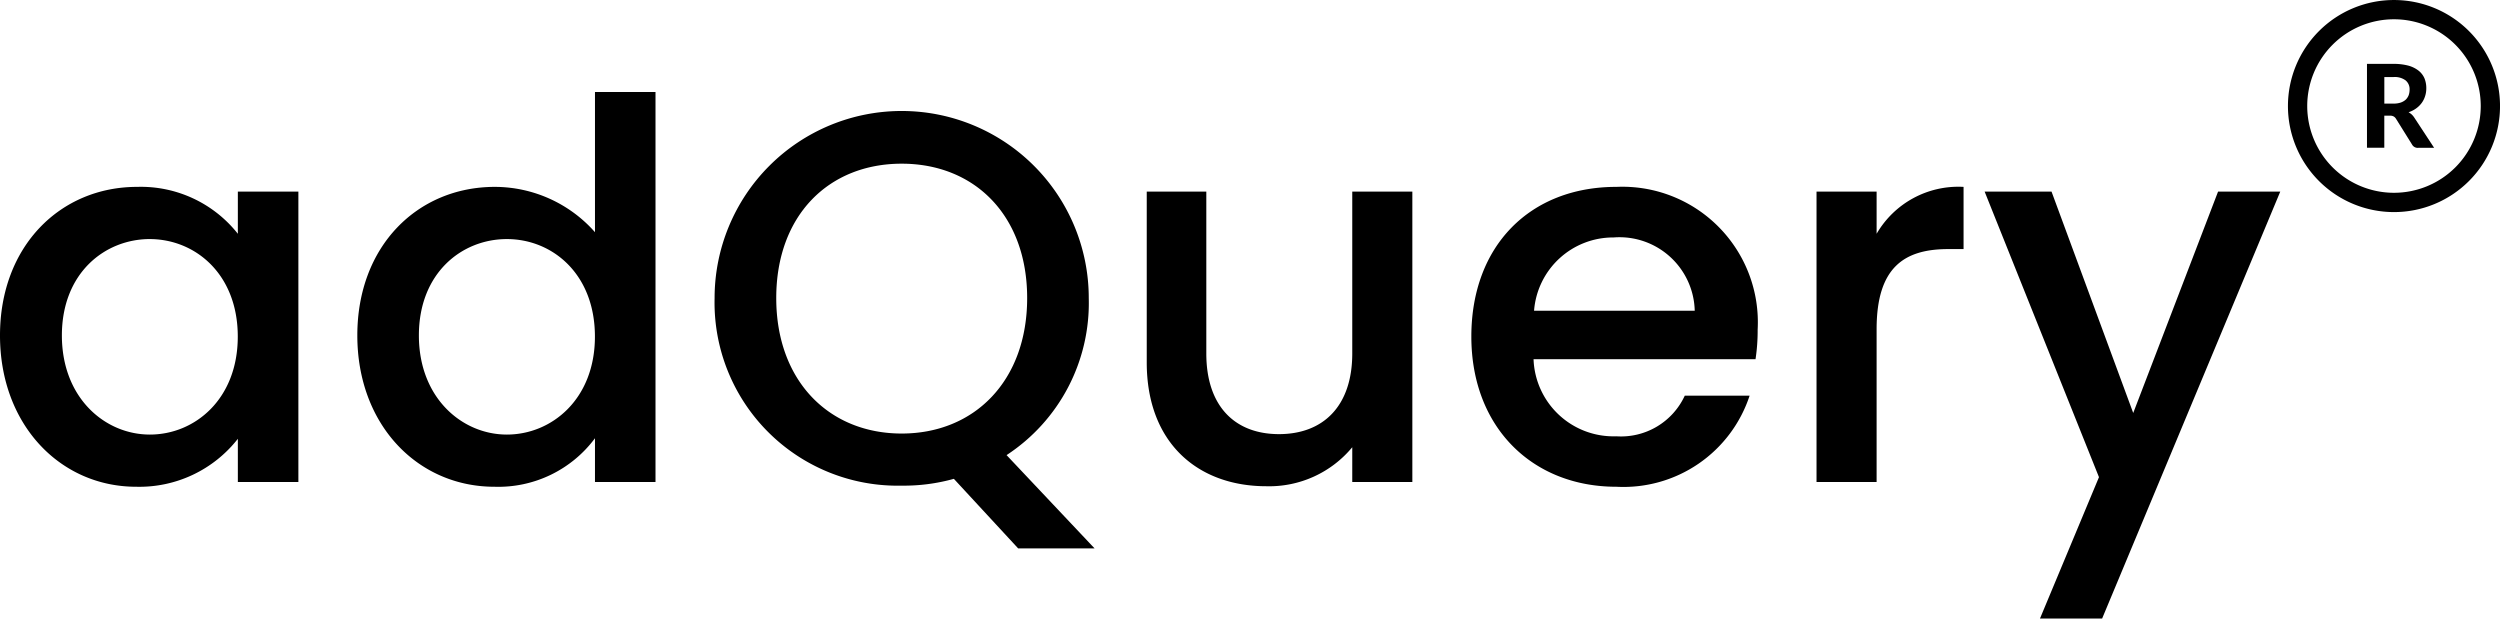
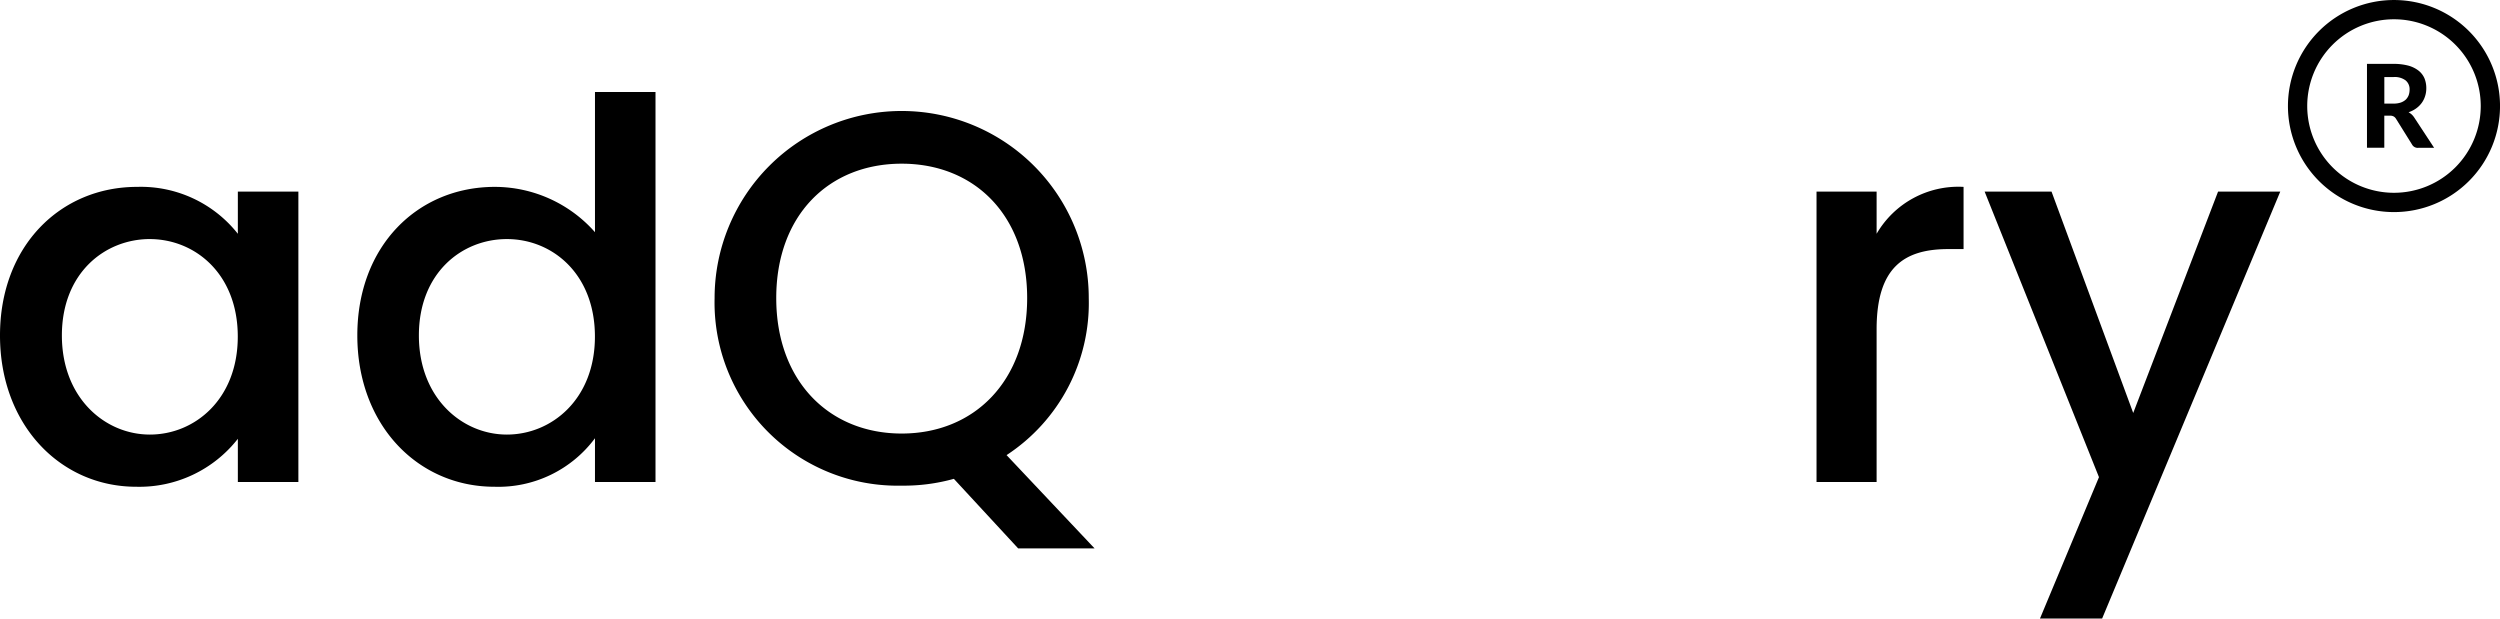
<svg xmlns="http://www.w3.org/2000/svg" id="adquery" width="140.426" height="34.742" viewBox="0 0 140.426 34.742">
  <ellipse id="Ellipse_400" data-name="Ellipse 400" cx="5.956" cy="5.956" rx="5.956" ry="5.956" transform="translate(128.503 0)" fill="none" />
  <path id="Path_1300" data-name="Path 1300" d="M361.946,11.913a5.956,5.956,0,1,1,5.967-5.956A5.956,5.956,0,0,1,361.946,11.913Zm0-10.83a4.873,4.873,0,1,0,4.884,4.873A4.873,4.873,0,0,0,361.946,1.083Z" transform="translate(-227.486 0)" />
  <g id="Group_2807" data-name="Group 2807" transform="translate(132.954 3.588)" style="isolation: isolate">
    <g id="Group_2806" data-name="Group 2806" style="isolation: isolate">
      <path id="Path_1301" data-name="Path 1301" d="M372.072,14.654h-.881a.361.361,0,0,1-.361-.188l-.9-1.444a.39.39,0,0,0-.119-.123.419.419,0,0,0-.177-.051h-.361v1.8H368.3V9.939h1.484a3.184,3.184,0,0,1,.845.1,1.642,1.642,0,0,1,.574.285,1.119,1.119,0,0,1,.329.433,1.466,1.466,0,0,1,.1.556,1.394,1.394,0,0,1-.069.444,1.29,1.29,0,0,1-.191.379,1.412,1.412,0,0,1-.314.307,1.546,1.546,0,0,1-.422.213,1.047,1.047,0,0,1,.177.126.971.971,0,0,1,.144.173Zm-2.285-2.484a1.235,1.235,0,0,0,.408-.058.815.815,0,0,0,.285-.166.722.722,0,0,0,.163-.249.949.949,0,0,0,.051-.31.639.639,0,0,0-.224-.52,1.018,1.018,0,0,0-.675-.188h-.52V12.17Z" transform="translate(-368.3 -9.939)" />
    </g>
  </g>
  <g id="Group_2809" data-name="Group 2809" transform="translate(0 5.169)" style="isolation: isolate">
    <g id="Group_2808" data-name="Group 2808" style="isolation: isolate">
      <path id="Path_1302" data-name="Path 1302" d="M7.7,29.074a6.942,6.942,0,0,1,5.66,2.635V29.341h3.4v16.31h-3.4V43.225a7.021,7.021,0,0,1-5.711,2.693C3.4,45.918,0,42.453,0,37.42S3.4,29.074,7.7,29.074Zm.722,2.931c-2.527,0-4.946,1.9-4.946,5.415S5.9,42.987,8.418,42.987s4.938-1.982,4.938-5.505-2.4-5.476-4.949-5.476Z" transform="translate(0 -23.746)" />
      <path id="Path_1303" data-name="Path 1303" d="M63.325,19.648a7.523,7.523,0,0,1,5.624,2.545V14.32h3.4V36.225h-3.4V33.767A6.762,6.762,0,0,1,63.3,36.492c-4.3,0-7.7-3.466-7.7-8.5S58.993,19.648,63.325,19.648ZM64,22.58c-2.527,0-4.942,1.9-4.942,5.415S61.488,33.561,64,33.561s4.946-1.982,4.946-5.505S66.553,22.58,64,22.58Z" transform="translate(-35.529 -14.32)" />
      <path id="Path_1304" data-name="Path 1304" d="M127.59,36.6l4.942,5.238H128.24l-3.61-3.906a10.44,10.44,0,0,1-2.931.383A10.286,10.286,0,0,1,111.19,27.779a10.508,10.508,0,1,1,21.017,0A10.208,10.208,0,0,1,127.59,36.6ZM121.7,35.388c4.086,0,7.047-2.96,7.047-7.61s-2.96-7.548-7.047-7.548-7.047,2.888-7.047,7.548S117.619,35.388,121.7,35.388Z" transform="translate(-71.051 -16.205)" />
-       <path id="Path_1305" data-name="Path 1305" d="M193.35,46.13h-3.375V44.177a6.057,6.057,0,0,1-4.826,2.191c-3.816,0-6.718-2.4-6.718-6.956V29.82h3.346v9.09c0,2.989,1.628,4.531,4.083,4.531s4.115-1.541,4.115-4.531V29.82h3.375Z" transform="translate(-114.018 -24.225)" />
-       <path id="Path_1306" data-name="Path 1306" d="M237.08,45.924c-4.693,0-8.14-3.318-8.14-8.436s3.314-8.408,8.14-8.408a7.612,7.612,0,0,1,7.942,8.021,10.627,10.627,0,0,1-.119,1.657H232.434a4.494,4.494,0,0,0,4.646,4.332,3.947,3.947,0,0,0,3.848-2.281h3.642A7.459,7.459,0,0,1,237.08,45.924Zm-4.617-9.888h9.025a4.231,4.231,0,0,0-4.559-4.115A4.456,4.456,0,0,0,232.463,36.036Z" transform="translate(-146.294 -23.752)" />
      <path id="Path_1307" data-name="Path 1307" d="M286.025,45.657H282.65V29.347h3.375v2.368a5.31,5.31,0,0,1,4.884-2.635v3.494h-.859c-2.487,0-4.025,1.036-4.025,4.5Z" transform="translate(-180.615 -23.752)" />
      <path id="Path_1308" data-name="Path 1308" d="M321.921,29.82h3.494L315.409,53.8h-3.491l3.314-7.942L308.81,29.82h3.758l4.588,12.433Z" transform="translate(-197.332 -24.225)" />
    </g>
  </g>
</svg>